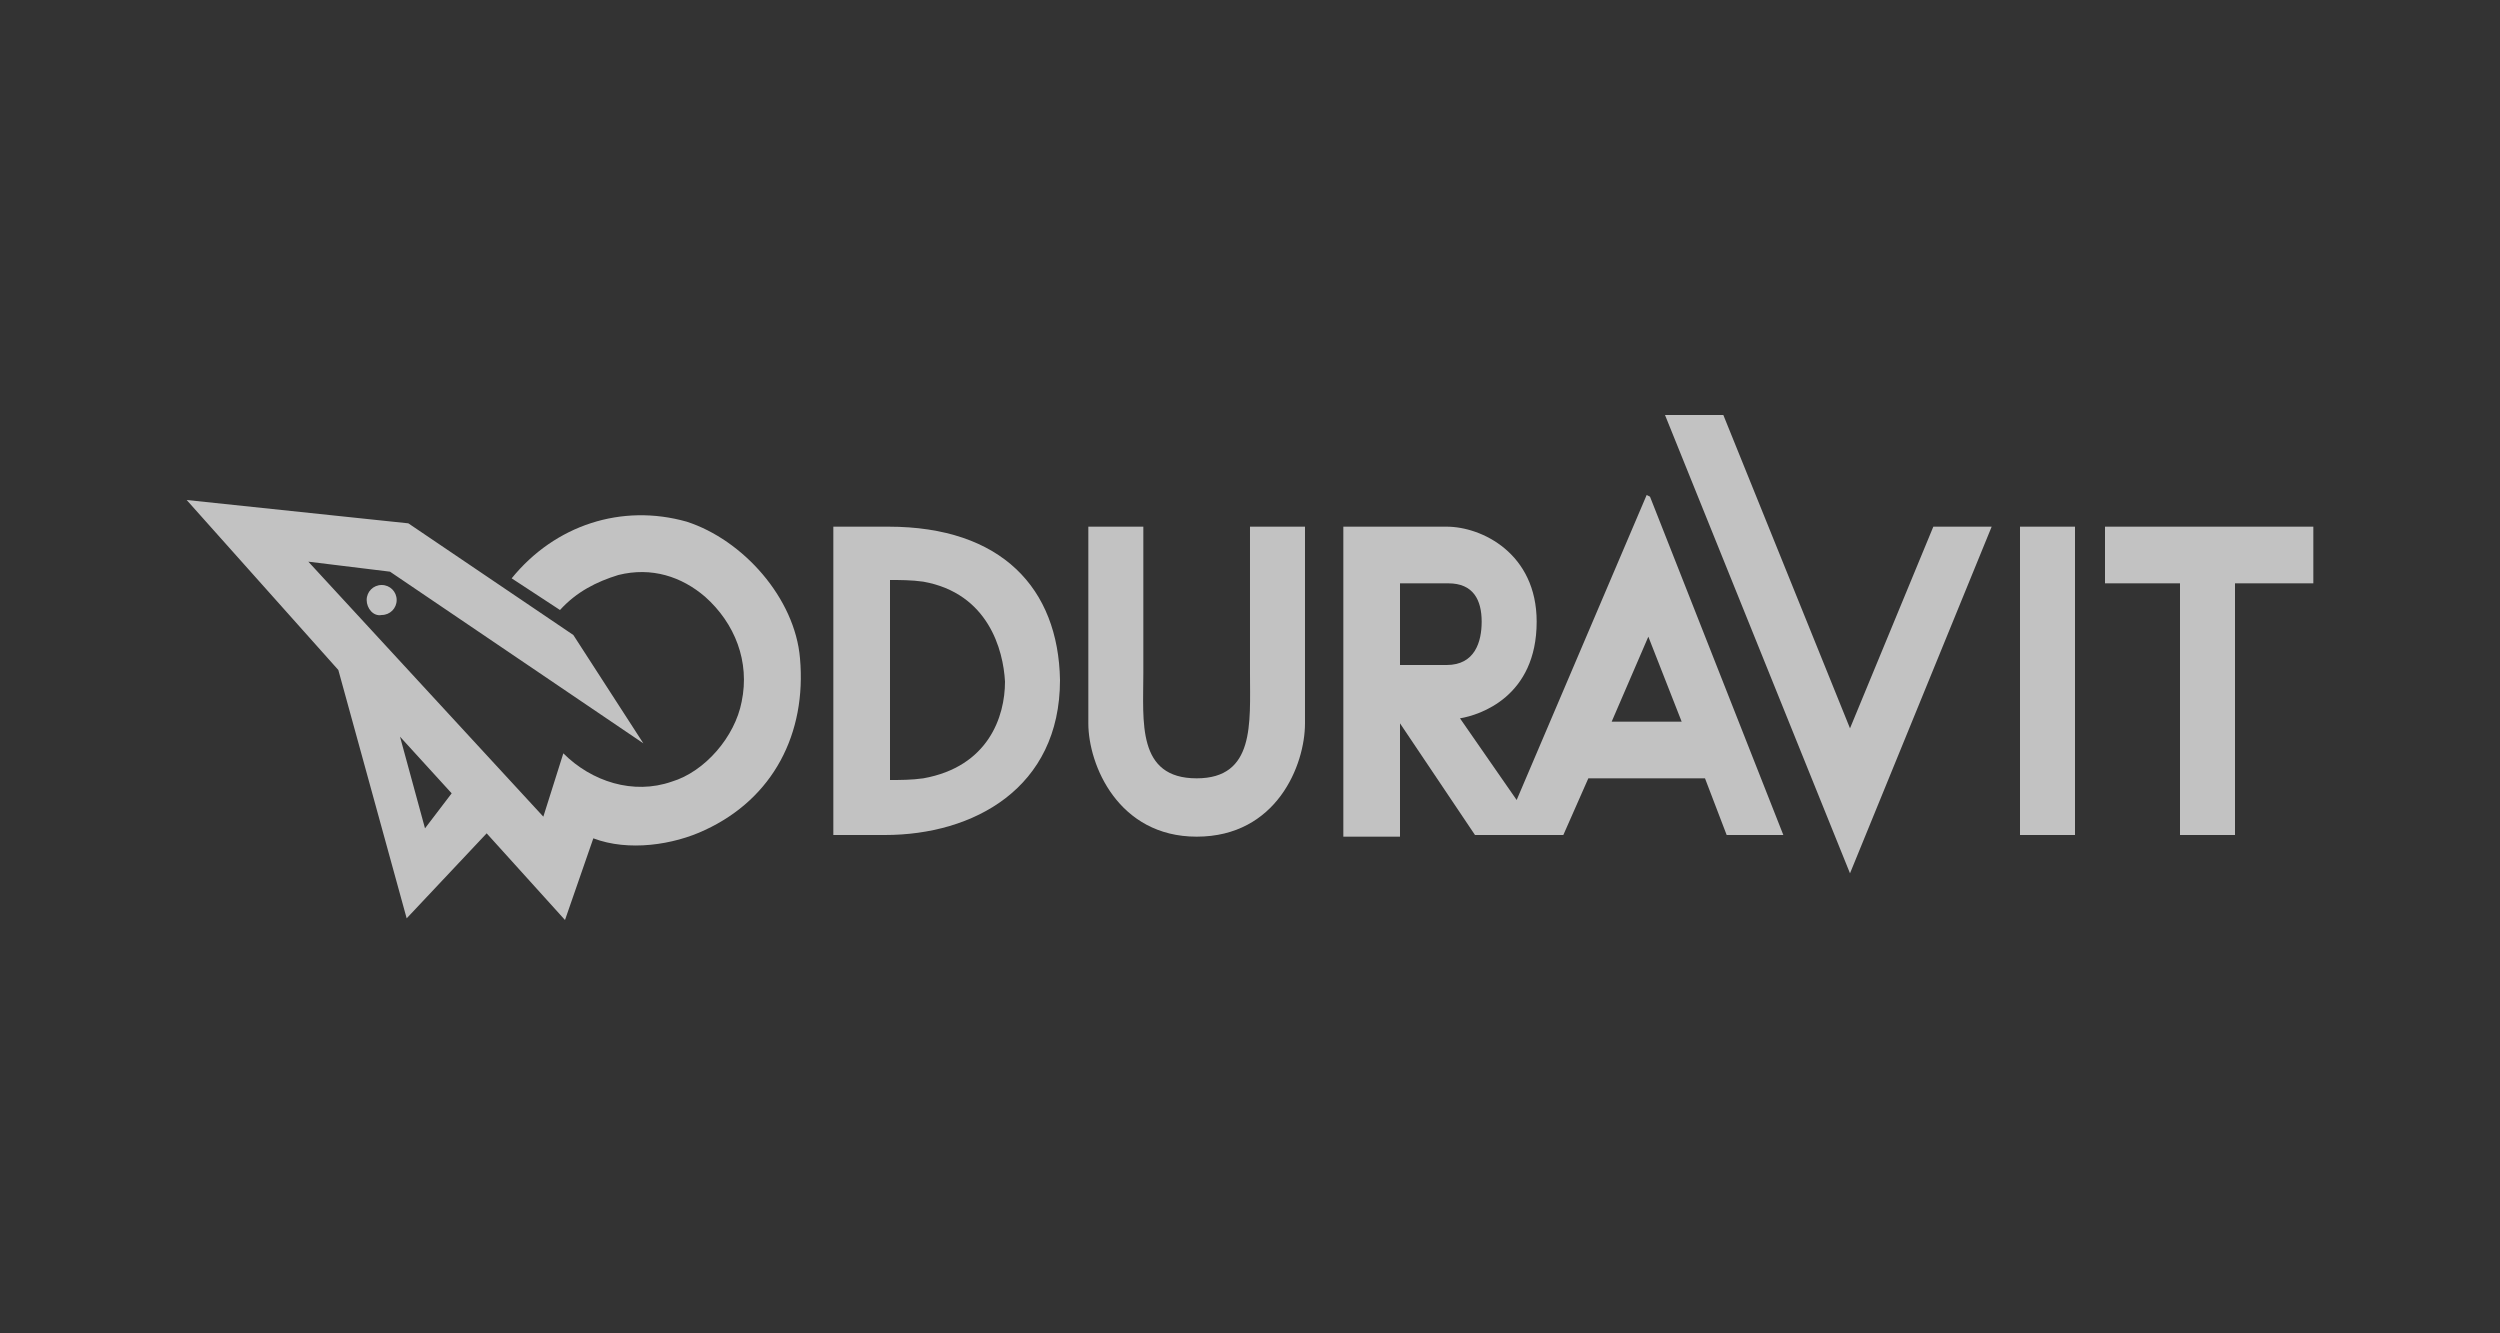
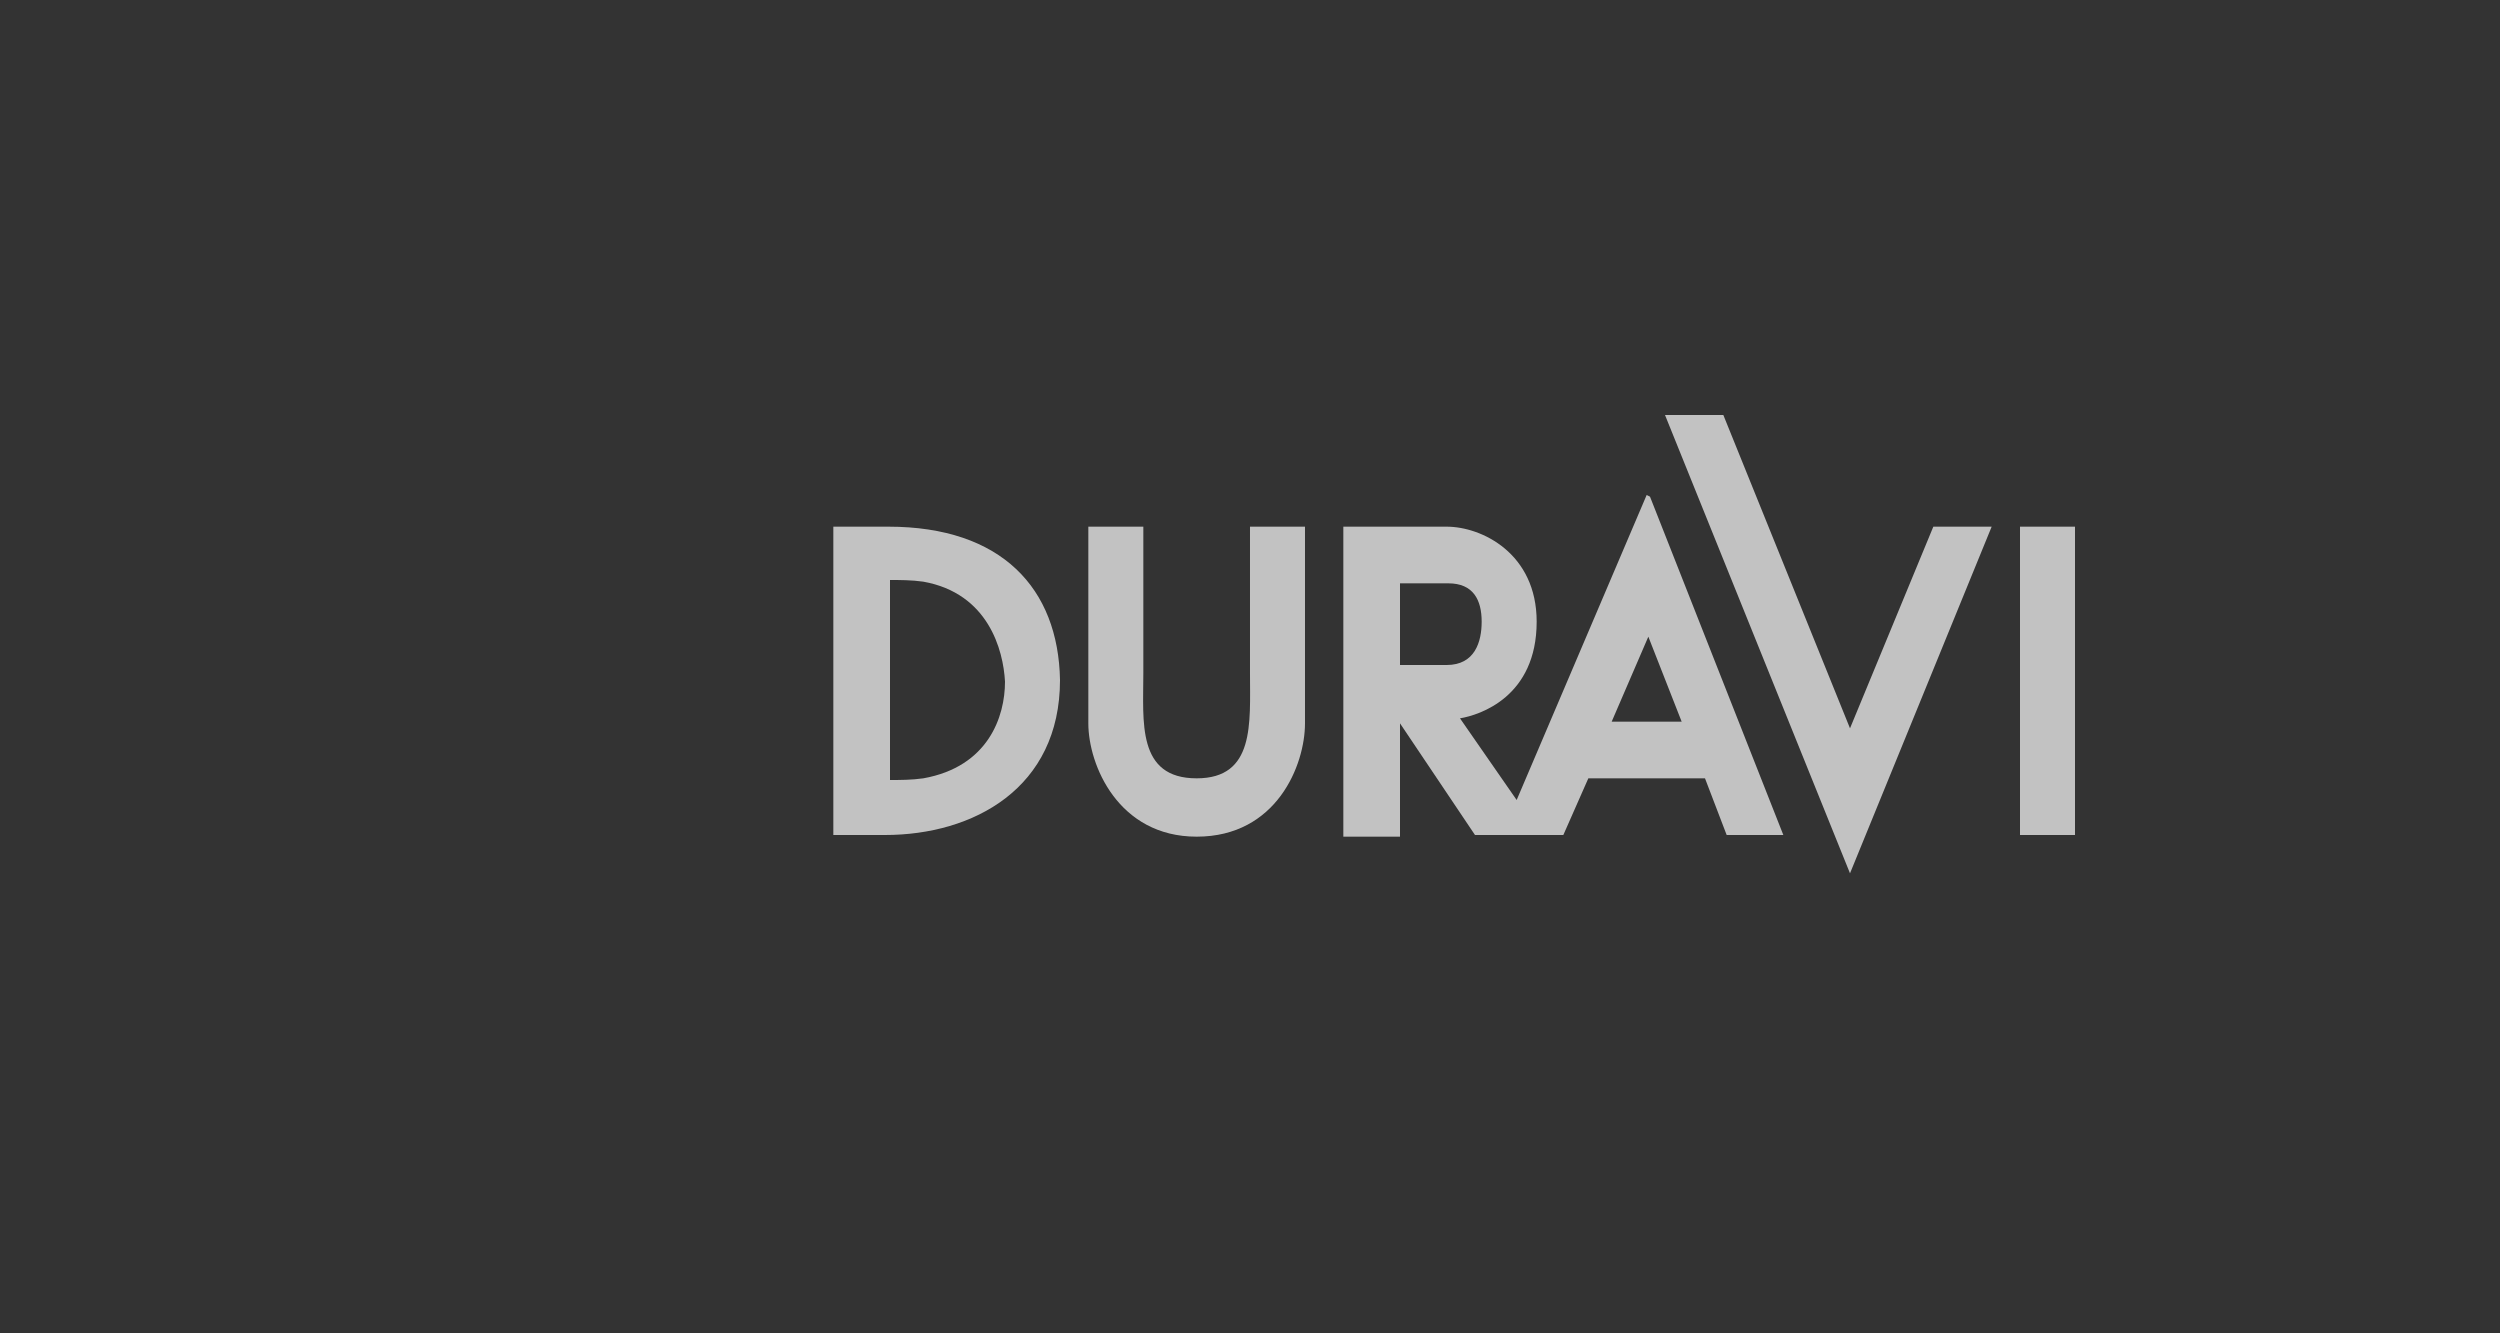
<svg xmlns="http://www.w3.org/2000/svg" version="1.1" id="Ebene_1" x="0px" y="0px" viewBox="0 0 150 80" style="enable-background:new 0 0 150 80;" xml:space="preserve">
  <rect x="0" y="0" width="150" height="80" fill="#333333" stroke="none" />
  <style type="text/css">
	.st0{opacity:0.7;}
	.st1{fill:#FFFFFF;}
</style>
  <g id="Ebene_x0020_1" class="st0">
    <path id="path10_1_" class="st1" d="M99,29.8l8,20.3h-3.4l-1.3-3.4h-7l-1.5,3.4h-5.3L84,43.4v6.8h-3.4V31.6l6.2,0   c2.1,0,5.4,1.6,5.4,5.7c0,4.5-3.4,5.6-4.6,5.8c1.1,1.6,2.3,3.3,3.4,4.9l7.8-18.3L99,29.8L99,29.8z M84,39.9l2.8,0   c1.7,0,2.1-1.4,2.1-2.6c0-1.3-0.5-2.3-2-2.3L84,35V39.9L84,39.9z M96.7,43.3h4.2l-2-5.1L96.7,43.3L96.7,43.3z" />
-     <path id="path12_1_" class="st1" d="M29.2,50l-4.8,5.1l-4.1-14.9L11.2,30l13.3,1.4l9.9,6.7l4.2,6.5L23.4,34.3l-4.9-0.6l14.1,15.3   l1.2-3.8c1.7,1.7,4.2,2.5,6.5,1.7c2-0.6,3.8-2.7,4.2-4.8c0.5-2.4-0.4-4.7-2.2-6.3c-1.4-1.2-3.2-1.8-5.2-1.3c-1.3,0.4-2.5,1-3.5,2.1   l-2.9-1.9c2.6-3.2,6.6-4.5,10.5-3.4c3.4,1.1,6.5,4.6,6.8,8.2c0.4,4.5-1.6,8.4-5.7,10.3c-1.9,0.9-4.6,1.3-6.7,0.5l-1.7,4.9L29.2,50   L29.2,50z M25.5,49.7l1.6-2.1l-3.1-3.4L25.5,49.7L25.5,49.7z" />
-     <path id="path14_1_" class="st1" d="M22,36c0-0.5,0.4-0.9,0.9-0.9c0.5,0,0.9,0.4,0.9,0.9c0,0.5-0.4,0.9-0.9,0.9   C22.4,37,22,36.5,22,36z" />
    <polygon id="polygon16" class="st1" points="111,52.4 99.9,24.9 103.4,24.9 111,43.7 116,31.6 119.5,31.6  " />
    <polygon id="polygon18" class="st1" points="124.5,50.1 121.2,50.1 121.2,31.6 124.5,31.6  " />
-     <polygon id="polygon20" class="st1" points="138.8,35 134.1,35 134.1,50.1 130.8,50.1 130.8,35 126.3,35 126.3,31.6 138.8,31.6     " />
    <path id="path22_1_" class="st1" d="M68.6,40.4c0,2.9-0.4,6.3,3.2,6.3c3.5,0,3.2-3.3,3.2-6.3l0-8.8h3.3v11.8c0,2.5-1.7,6.8-6.5,6.8   c-4.7,0-6.5-4.3-6.5-6.8l0-11.8l3.3,0C68.6,31.6,68.6,40,68.6,40.4L68.6,40.4z" />
    <path id="path24" class="st1" d="M55.4,46.7c-0.7,0.1-1.4,0.1-2,0.1l0-12c0.6,0,1.3,0,2,0.1c3.9,0.7,4.8,4.1,4.9,6   C60.3,43,59.3,46,55.4,46.7L55.4,46.7z M53.3,31.6c-1.4,0-2.6,0-3.3,0v18.5c1.1,0,1.9,0,3.1,0c5.3,0,10.5-2.8,10.5-9.3   C63.5,35.3,60.1,31.6,53.3,31.6L53.3,31.6z" />
  </g>
</svg>